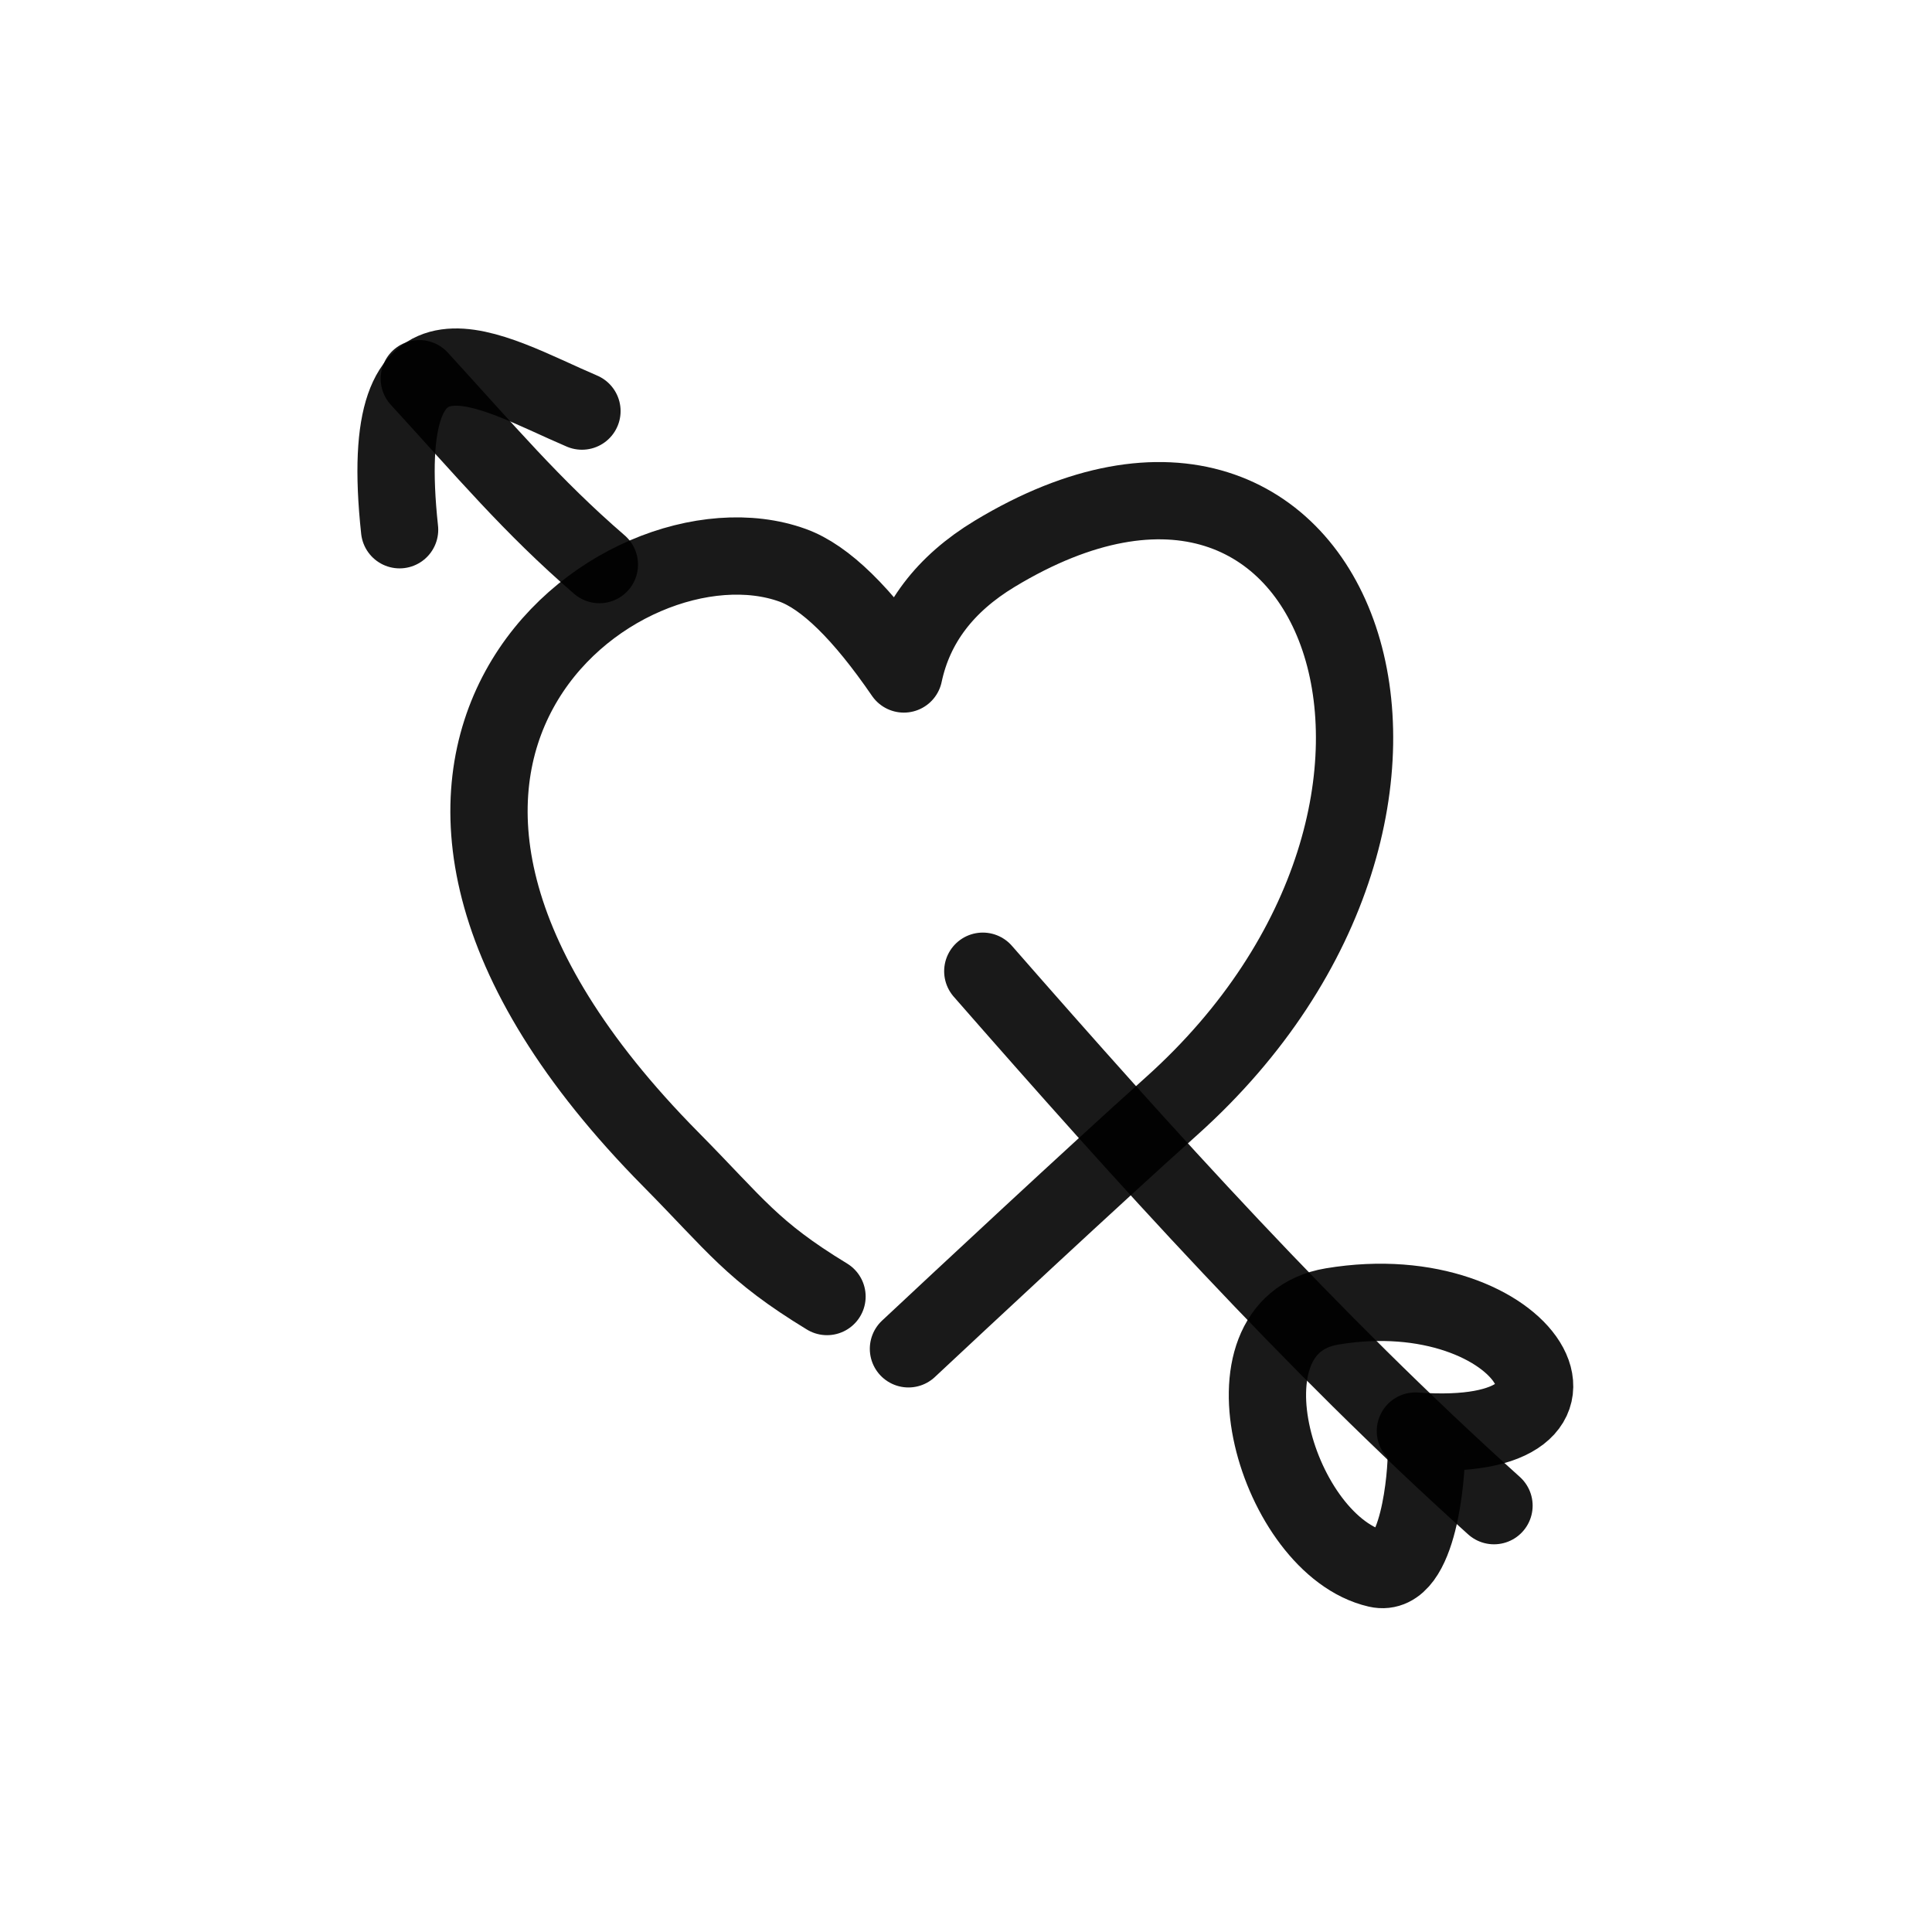
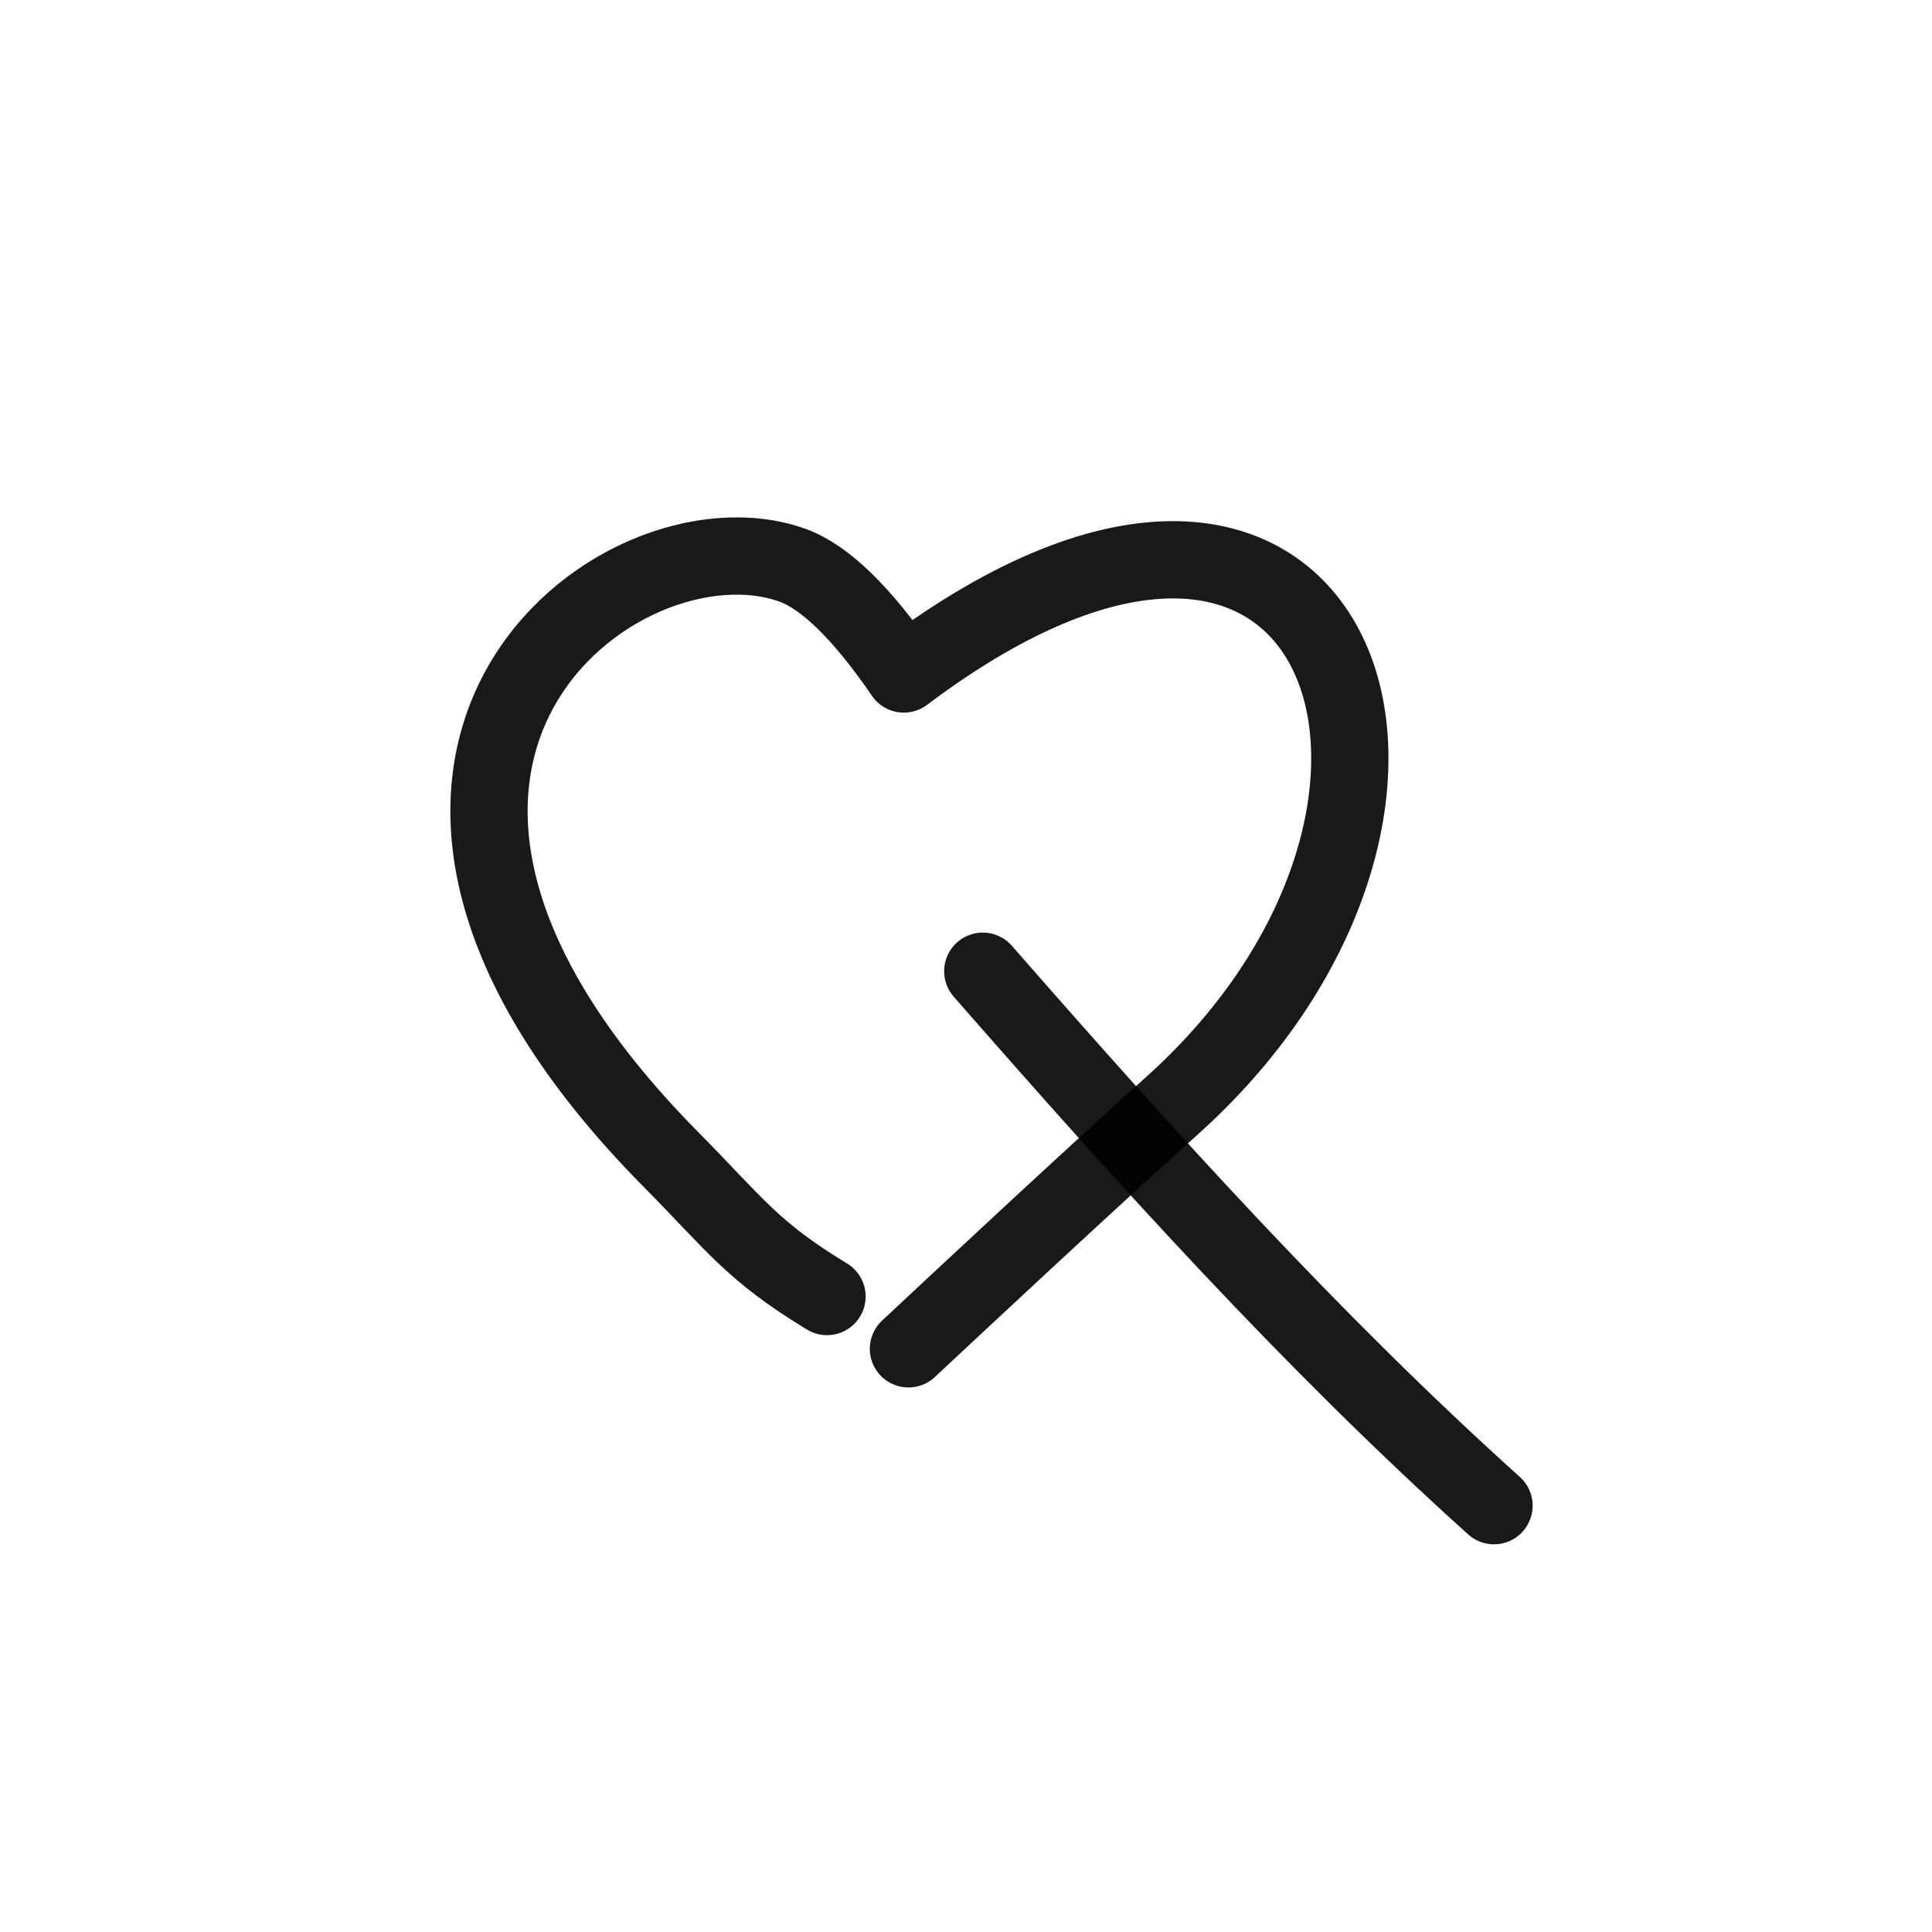
<svg xmlns="http://www.w3.org/2000/svg" width="800px" height="800px" viewBox="0 0 400 400" fill="none">
-   <path d="M171.223 268.434C155.617 258.928 152.422 253.723 138.876 240.022C57.344 157.56 128.4 104.119 164.108 117.038C170.838 119.473 178.512 126.973 187.131 139.539C189.325 129.208 195.596 120.913 205.944 114.654C277.944 71.105 311.921 166.851 242.549 229.015C225.845 243.988 199.123 268.943 188.086 279.259" stroke="#000000" stroke-opacity="0.9" stroke-width="16" stroke-linecap="round" stroke-linejoin="round" />
+   <path d="M171.223 268.434C155.617 258.928 152.422 253.723 138.876 240.022C57.344 157.56 128.4 104.119 164.108 117.038C170.838 119.473 178.512 126.973 187.131 139.539C277.944 71.105 311.921 166.851 242.549 229.015C225.845 243.988 199.123 268.943 188.086 279.259" stroke="#000000" stroke-opacity="0.9" stroke-width="16" stroke-linecap="round" stroke-linejoin="round" />
  <path d="M309.316 311.732C271.404 277.617 237.148 239.571 203.477 201.082" stroke="#000000" stroke-opacity="0.9" stroke-width="16" stroke-linecap="round" stroke-linejoin="round" />
-   <path d="M124.097 116.892C110.051 104.765 100.489 93.339 86.812 78.405" stroke="#000000" stroke-opacity="0.9" stroke-width="16" stroke-linecap="round" stroke-linejoin="round" />
-   <path d="M82.731 109.676C77.504 61.119 101.381 76.965 120.487 85.111" stroke="#000000" stroke-opacity="0.9" stroke-width="16" stroke-linecap="round" stroke-linejoin="round" />
-   <path d="M295.294 300.757C295.407 304.728 293.815 326.819 285.168 324.836C264.566 320.113 250.952 274.631 275.796 270.486C316.252 263.738 337.259 299.531 293.043 296.285" stroke="#000000" stroke-opacity="0.9" stroke-width="16" stroke-linecap="round" stroke-linejoin="round" />
</svg>